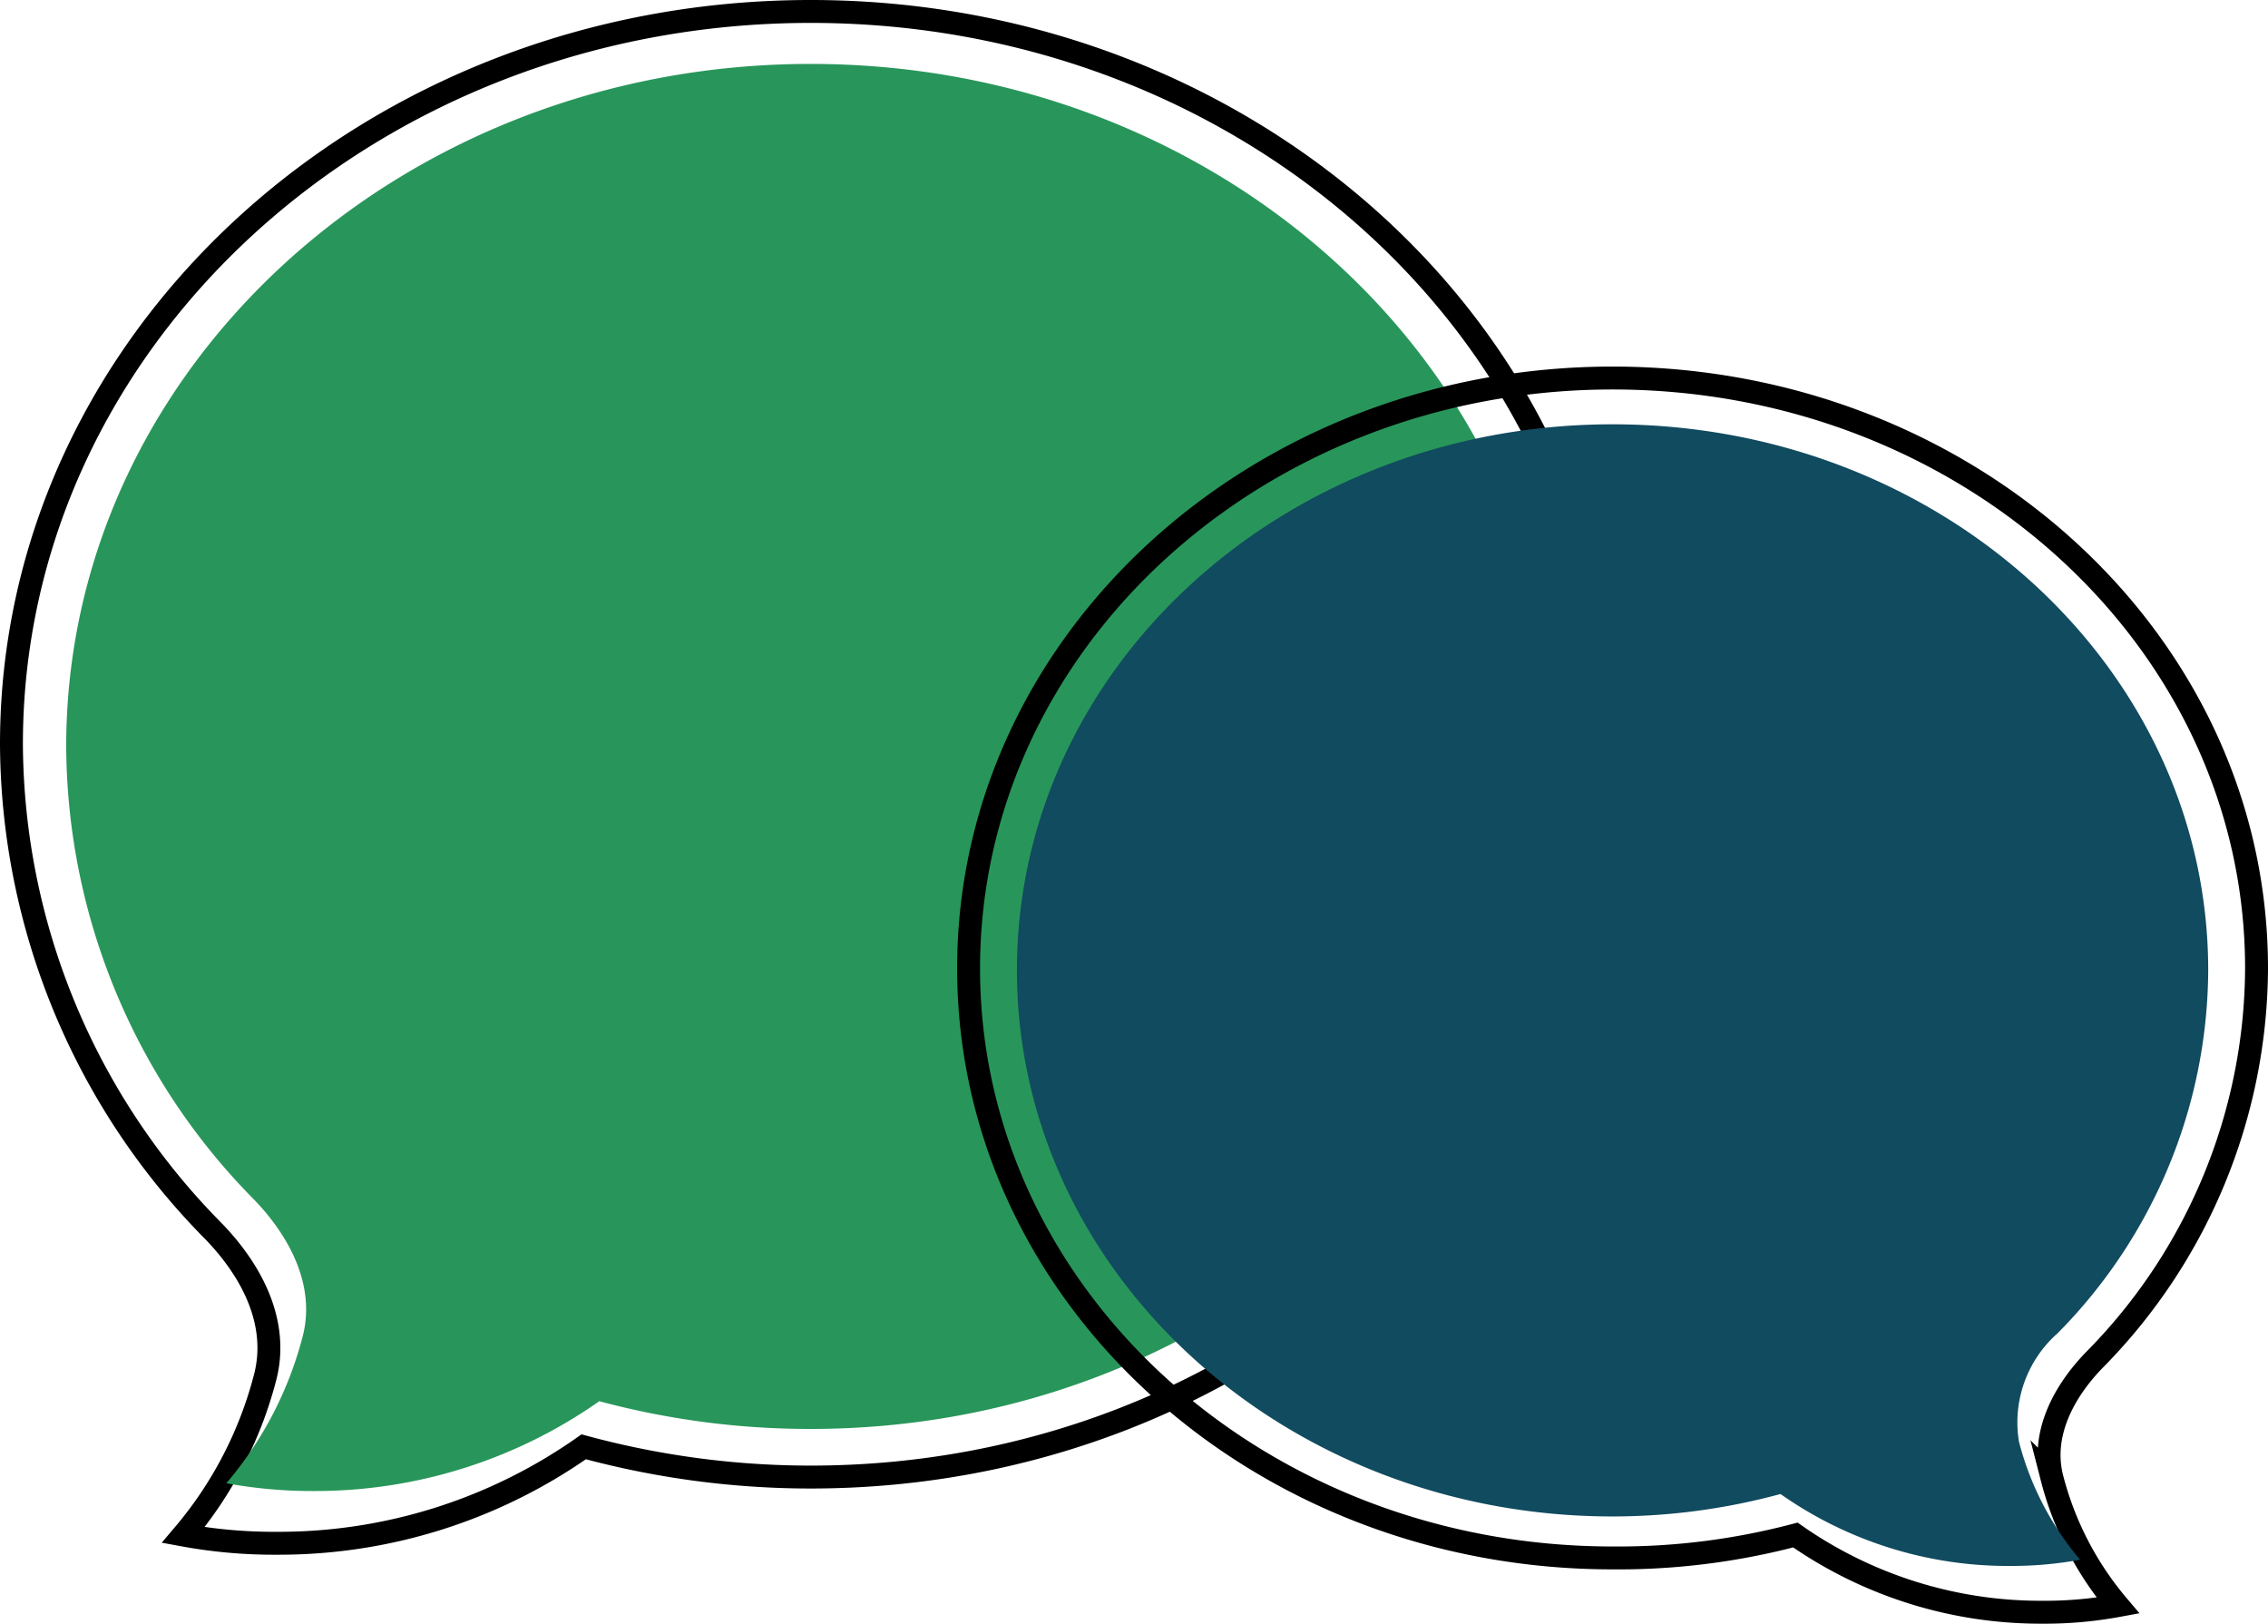
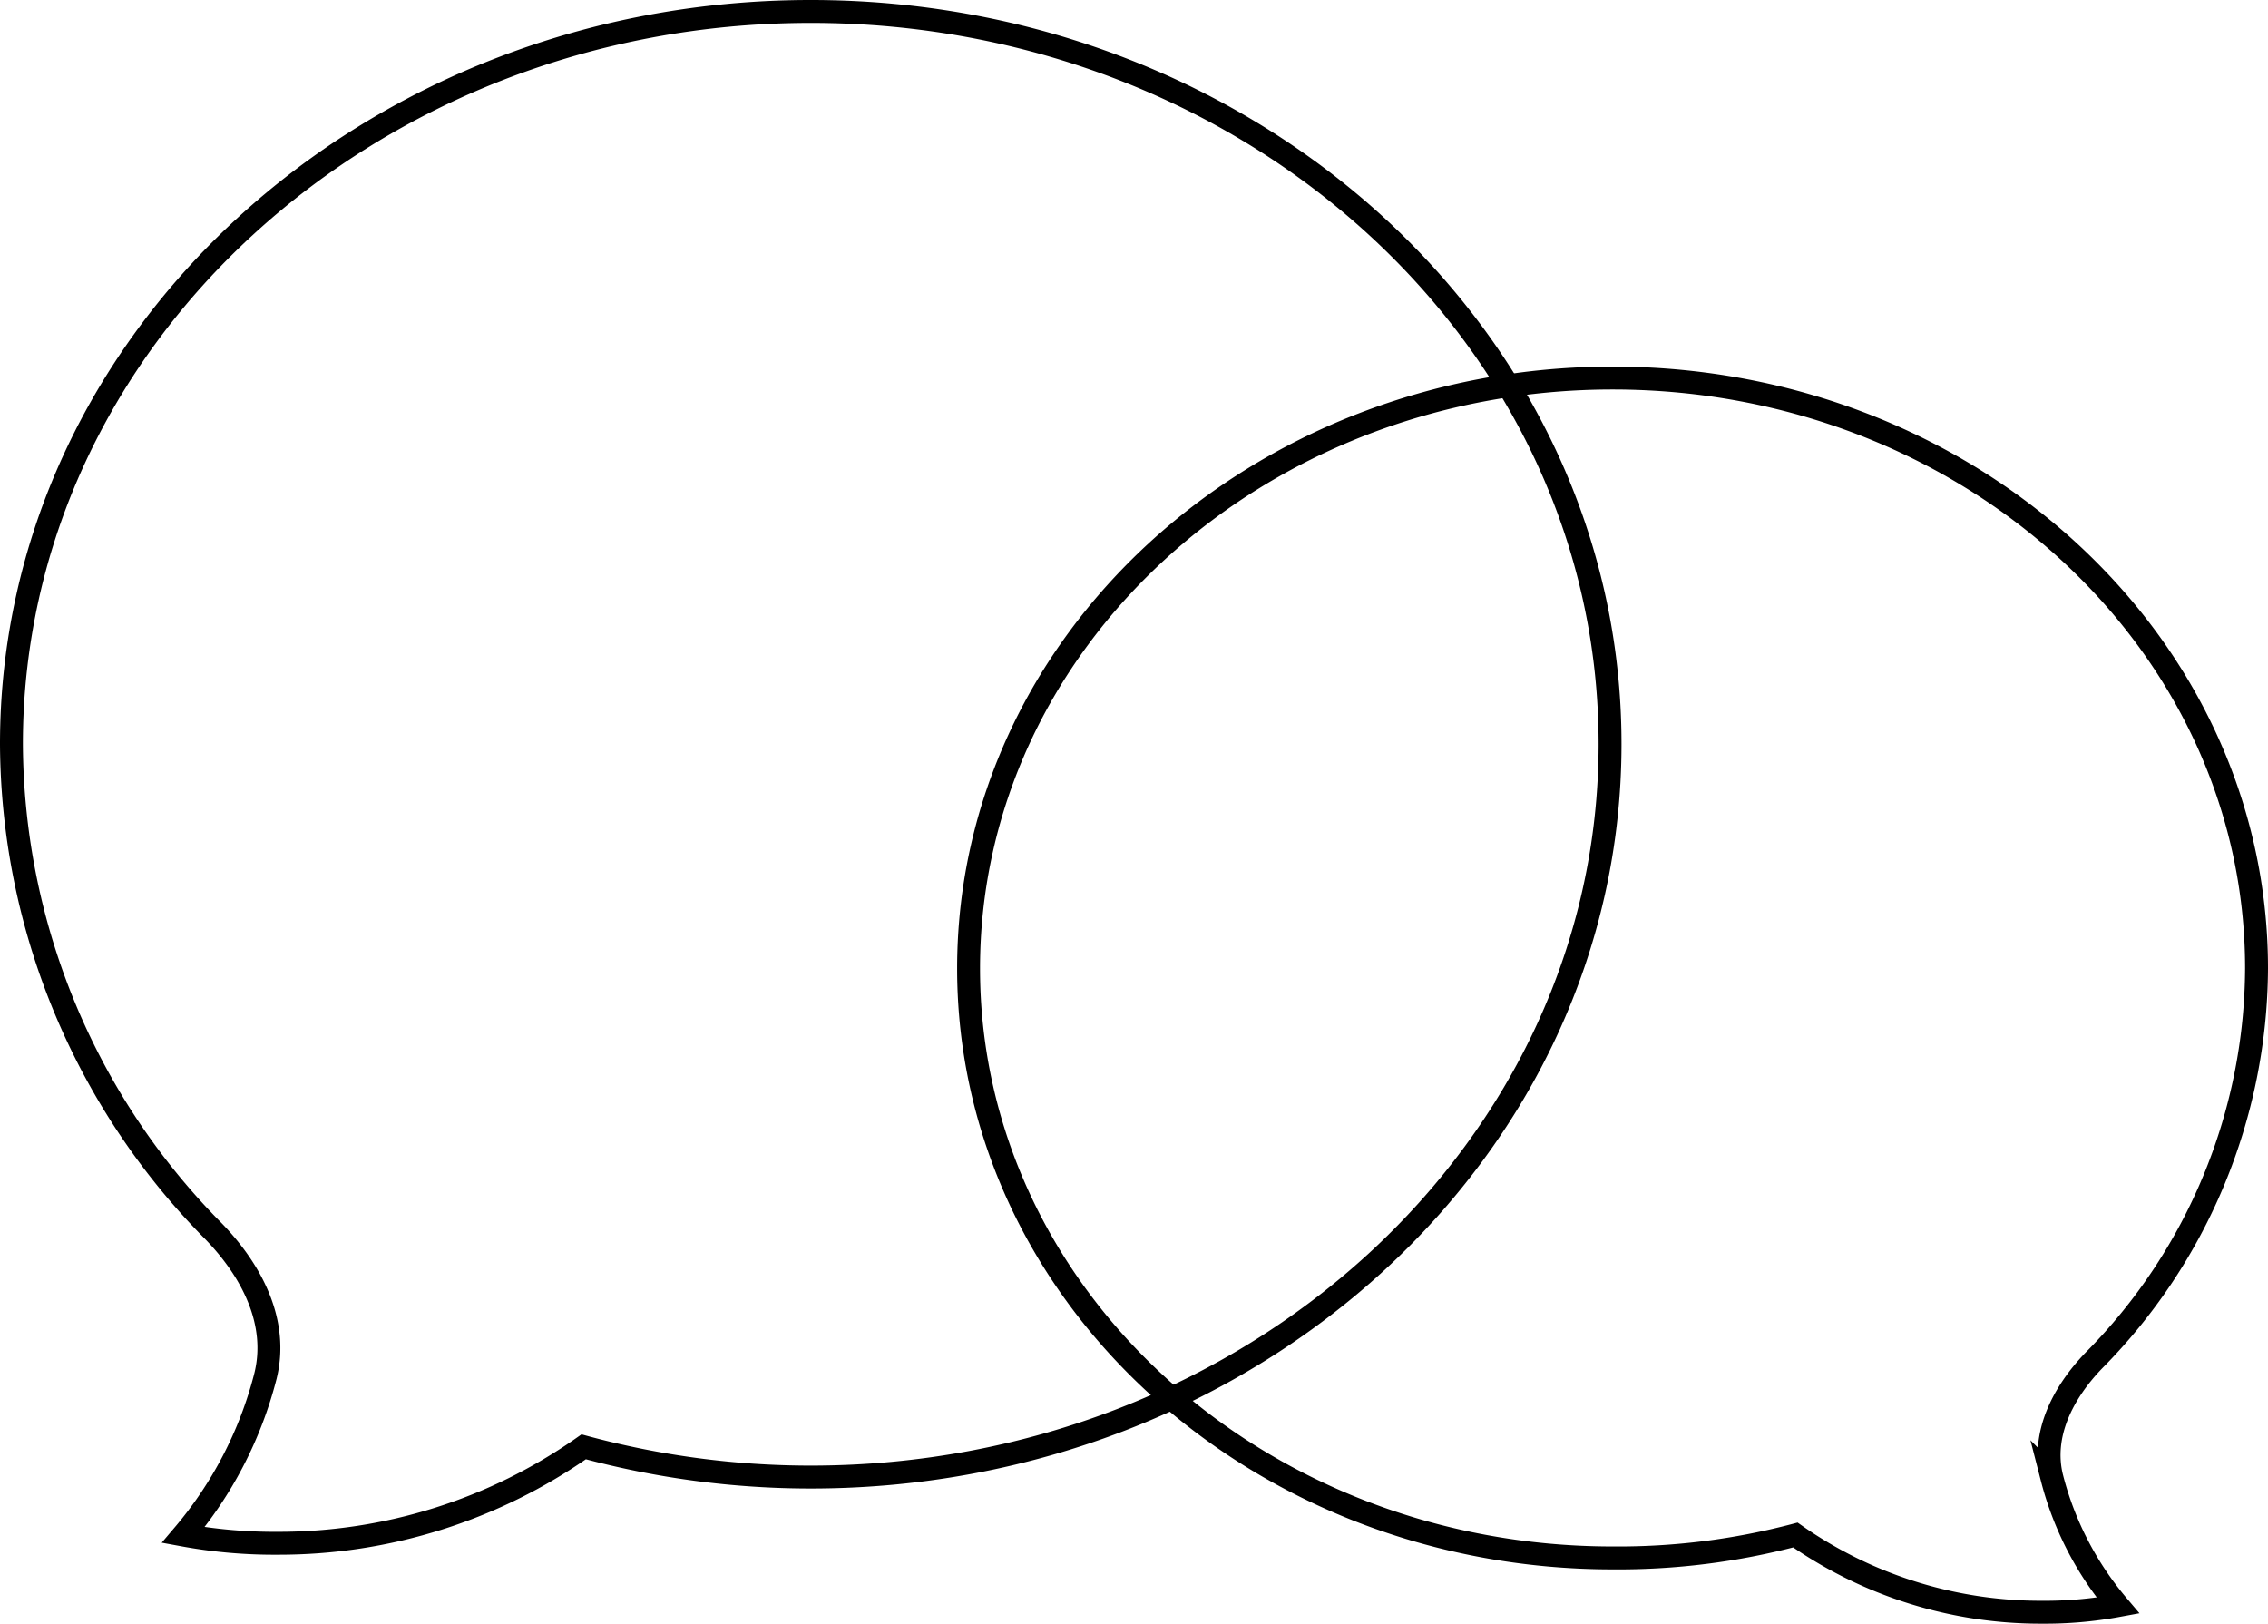
<svg xmlns="http://www.w3.org/2000/svg" viewBox="0 0 99 70.88">
  <defs>
    <style>.cls-1{fill:none;stroke:#000;stroke-miterlimit:10;}.cls-2{fill:#28965a;}.cls-3{fill:#114b5f;}</style>
  </defs>
  <g id="Capa_2" data-name="Capa 2">
    <g id="Colored_Logo_copia_2" data-name="Colored Logo copia 2">
      <path class="cls-1" d="M35.39,64.47c19.27,0,34.89-14.32,34.89-32S54.66.5,35.39.5.5,14.82.5,32.48A30.41,30.41,0,0,0,9.31,53.73c1.68,1.73,2.87,4,2.27,6.36A17.34,17.34,0,0,1,8,67a21.91,21.91,0,0,0,4.12.36,23.13,23.13,0,0,0,13.36-4.21A37.85,37.85,0,0,0,35.39,64.47Z" />
-       <path class="cls-2" d="M35.39,62.37c18,0,32.5-13.33,32.5-29.79S53.34,2.79,35.39,2.79,2.89,16.13,2.89,32.58A28.3,28.3,0,0,0,11.1,52.37c1.56,1.62,2.67,3.76,2.12,5.93a16.09,16.09,0,0,1-3.34,6.44,20.69,20.69,0,0,0,3.84.34,21.58,21.58,0,0,0,12.44-3.92A35.44,35.44,0,0,0,35.39,62.37Z" />
      <path class="cls-1" d="M70.39,68C54.87,68,42.28,56.5,42.28,42.27S54.87,16.5,70.39,16.5,98.5,28,98.5,42.27a24.46,24.46,0,0,1-7.1,17.11c-1.35,1.4-2.31,3.25-1.83,5.13a14,14,0,0,0,2.88,5.57,17.59,17.59,0,0,1-3.32.29A18.67,18.67,0,0,1,78.37,67,30.31,30.31,0,0,1,70.39,68Z" />
-       <path class="cls-3" d="M70.39,66.19c-14.36,0-26-10.67-26-23.84S56,18.52,70.39,18.52s26,10.67,26,23.83a22.65,22.65,0,0,1-6.57,15.84,5.19,5.19,0,0,0-1.69,4.74,13,13,0,0,0,2.67,5.15,16.72,16.72,0,0,1-3.08.27,17.25,17.25,0,0,1-10-3.14A28,28,0,0,1,70.39,66.19Z" />
    </g>
  </g>
</svg>